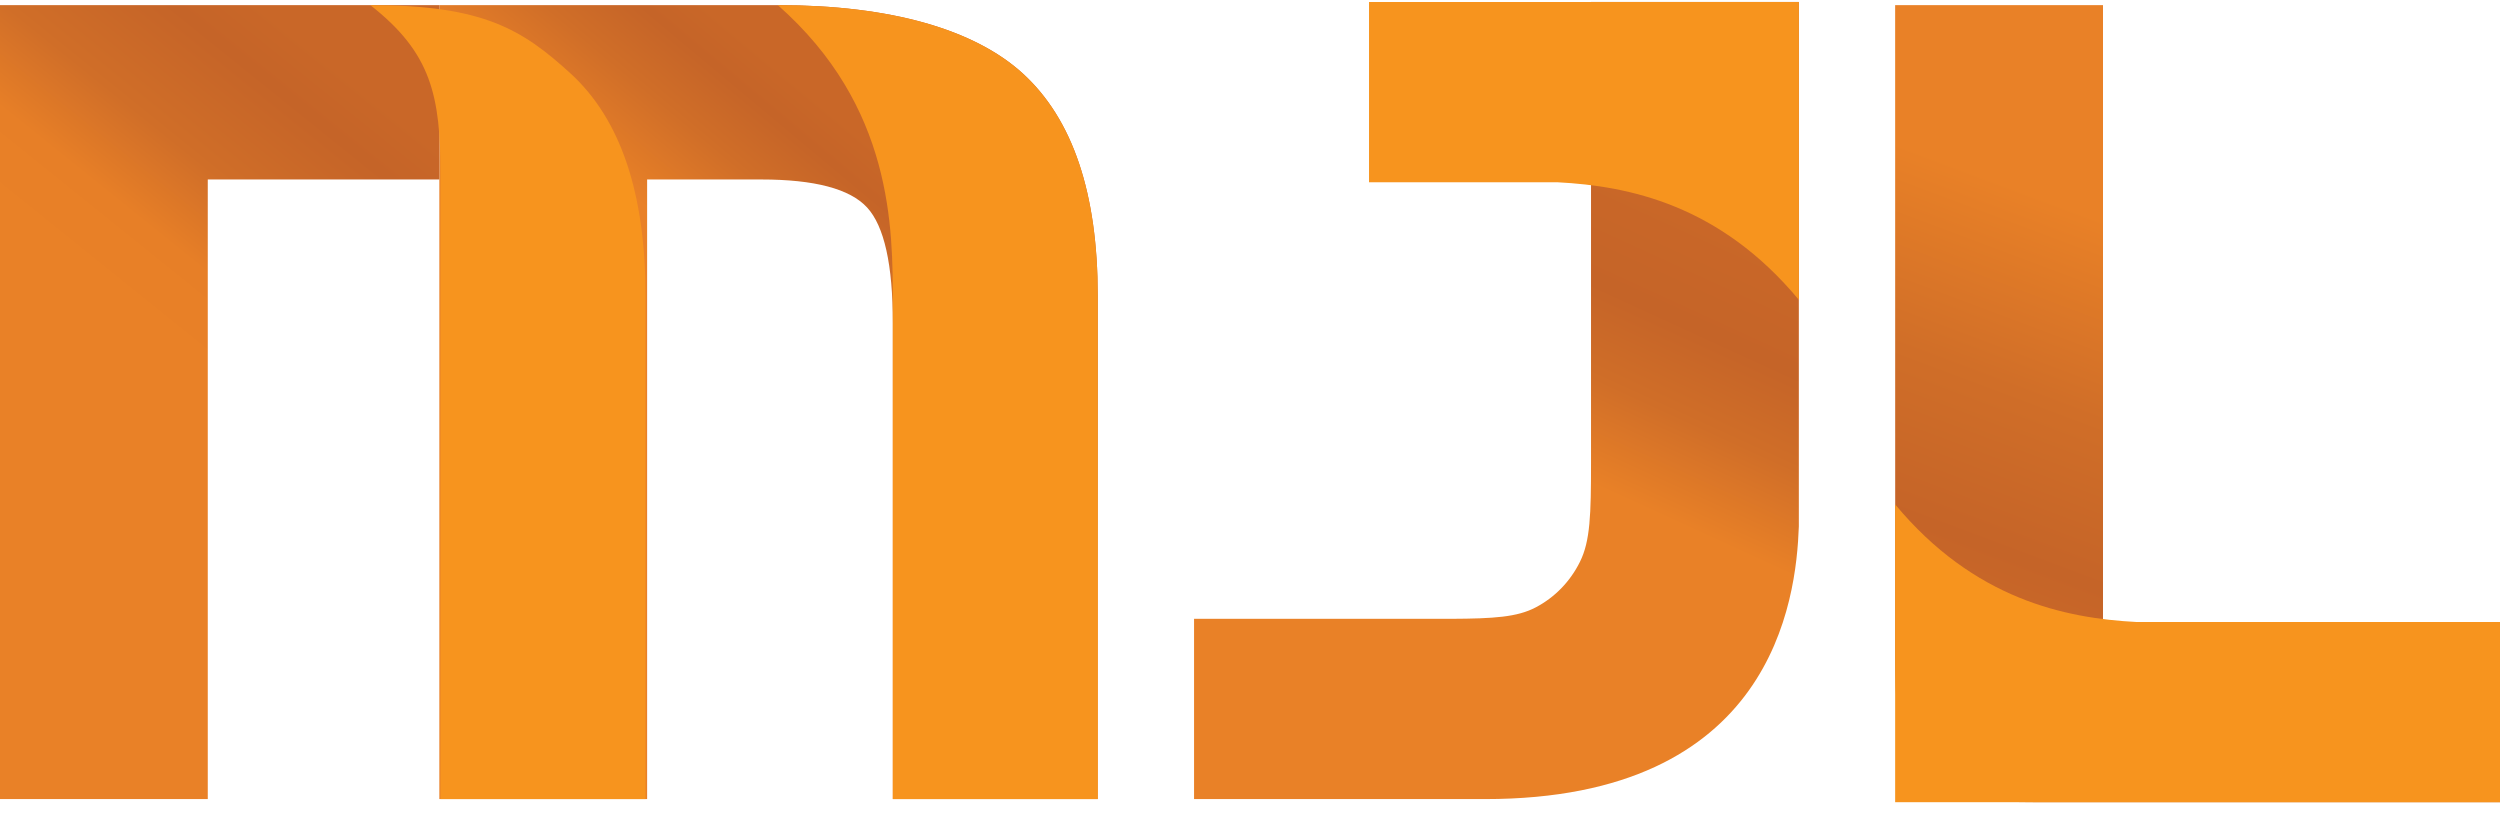
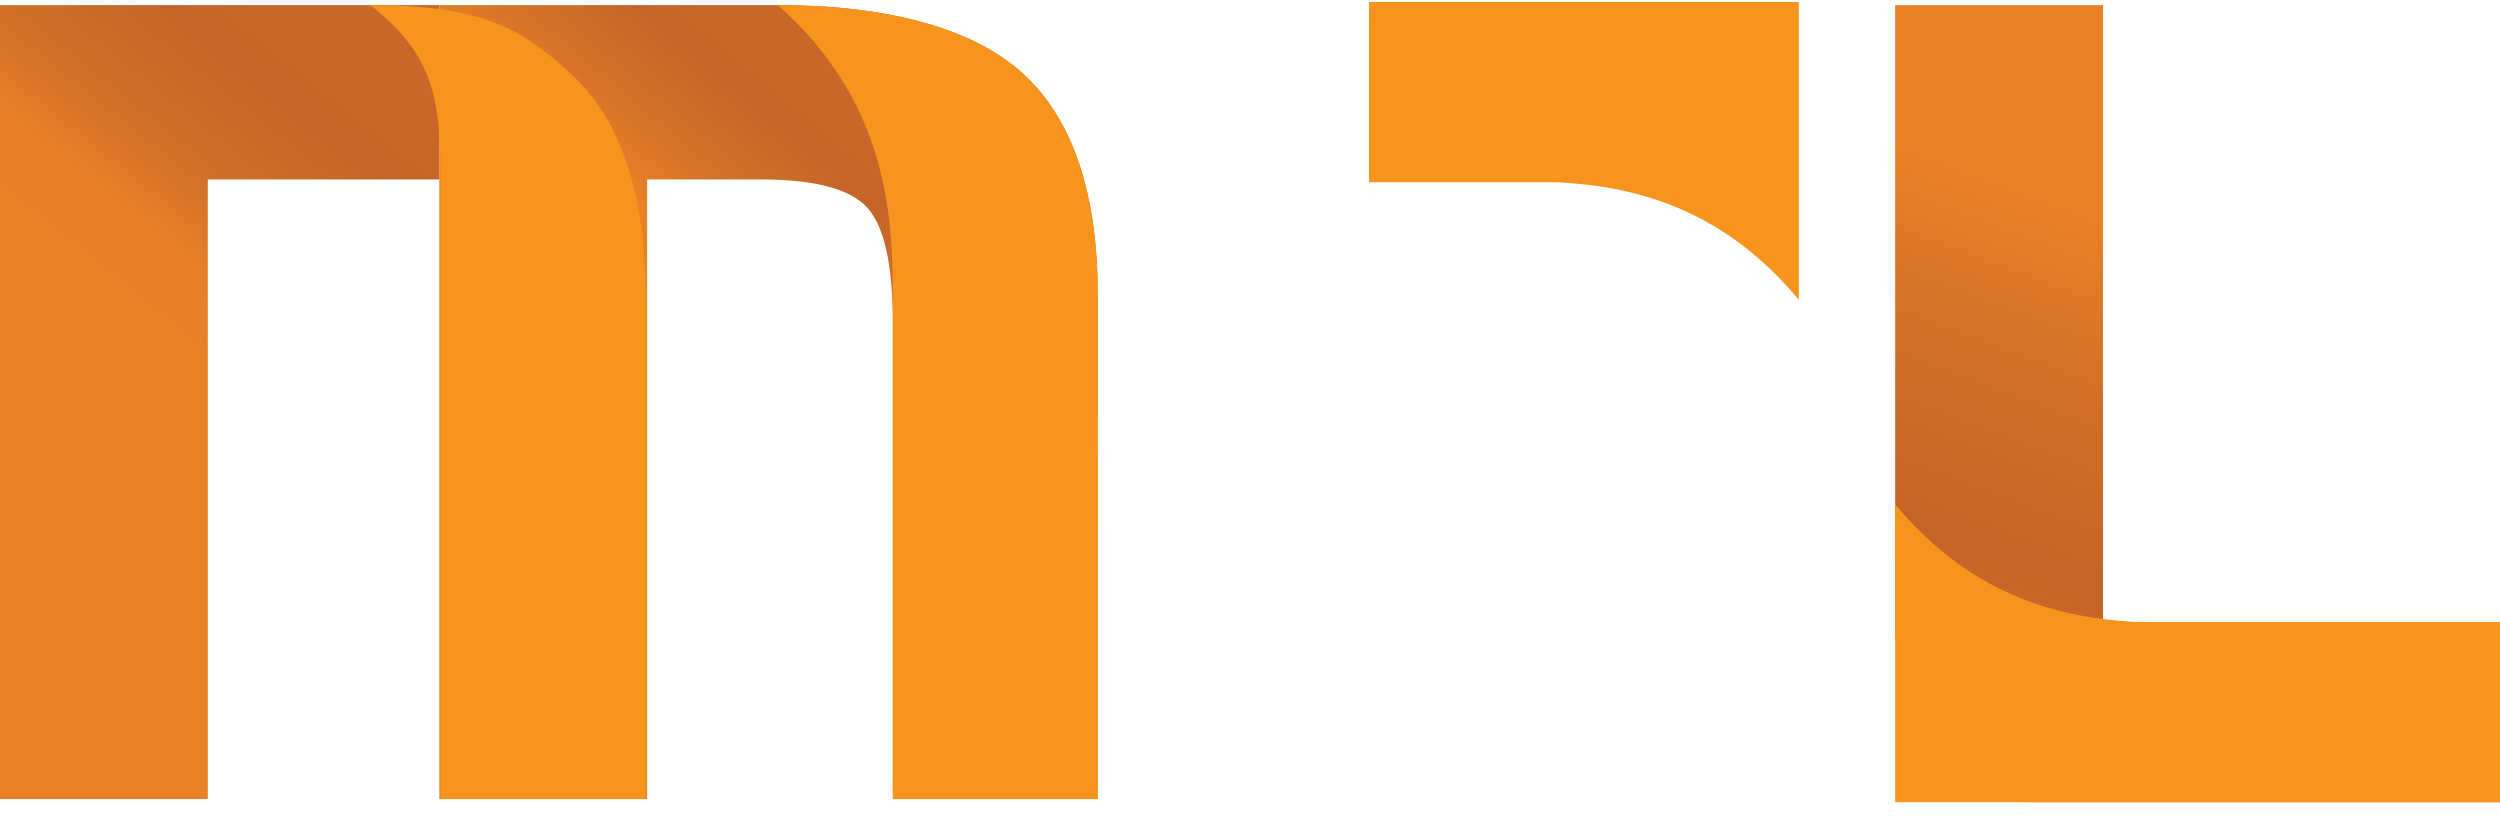
<svg xmlns="http://www.w3.org/2000/svg" width="140" height="46" viewBox="0 0 140 46" fill="none">
  <path d="M43.557 0.286C49.904 0.286 54.581 1.658 57.278 4.115C60.076 6.672 61.474 10.818 61.474 16.562V44.749H49.998V18.087C49.998 14.818 49.517 12.662 48.558 11.62C47.598 10.576 45.622 10.051 42.636 10.051H36.239V44.749H24.603V0.286H43.557Z" fill="url(#paint0_linear_3943_6143)" />
  <path d="M0 0.286H24.604V10.051H11.635V44.749C9.807 44.749 3.535 44.749 0 44.749V0.286Z" fill="url(#paint1_linear_3943_6143)" />
  <path d="M43.557 0.286C49.904 0.286 54.581 1.658 57.278 4.115C60.076 6.672 61.474 10.818 61.474 16.562V44.749H49.998V16.985C49.998 12.733 49.998 5.963 43.557 0.286Z" fill="#F7941E" />
  <path d="M20.737 0.286C27.083 0.286 29.256 1.658 31.952 4.115C34.75 6.672 36.149 10.818 36.149 16.562V44.749H24.67V9.829C24.673 5.332 24.143 2.955 20.737 0.286Z" fill="#F7941E" />
-   <path d="M106.128 0.286H117.768V34.831H140V44.925H115.21C112.031 44.925 110.439 44.925 109.225 44.286C108.158 43.727 107.294 42.832 106.748 41.732C106.215 40.654 106.14 39.291 106.131 36.845V36.289C106.131 36.057 106.131 35.817 106.131 35.563V34.831L106.128 0.286Z" fill="url(#paint2_linear_3943_6143)" />
+   <path d="M106.128 0.286H117.768V34.831H140V44.925H115.21C112.031 44.925 110.439 44.925 109.225 44.286C108.158 43.727 107.294 42.832 106.748 41.732V36.289C106.131 36.057 106.131 35.817 106.131 35.563V34.831L106.128 0.286Z" fill="url(#paint2_linear_3943_6143)" />
  <path d="M106.128 44.925H140V34.831H119.626C115.651 34.62 110.55 33.566 106.128 28.246V34.831V44.925Z" fill="#F7941E" />
-   <path d="M83.158 44.749C99.26 44.749 100.588 33.638 100.735 29.477V10.206V0.11H89.097V10.206V25.945C89.097 28.793 89.057 30.301 88.477 31.462C87.933 32.563 87.067 33.455 85.999 34.014C84.961 34.561 83.644 34.641 81.286 34.654H66.867V44.749" fill="url(#paint3_linear_3943_6143)" />
  <path d="M100.735 0.112H76.665V10.208H87.235C91.212 10.416 96.314 11.468 100.735 16.79V10.208V0.112Z" fill="#F7941E" />
  <defs>
    <linearGradient id="paint0_linear_3943_6143" x1="52.191" y1="10.872" x2="41.164" y2="24.086" gradientUnits="userSpaceOnUse">
      <stop stop-color="#C96728" />
      <stop offset="0.133" stop-color="#C56428" />
      <stop offset="0.334" stop-color="#D06E28" />
      <stop offset="0.631" stop-color="#E98127" />
    </linearGradient>
    <linearGradient id="paint1_linear_3943_6143" x1="19.627" y1="4.305" x2="7.958" y2="18.801" gradientUnits="userSpaceOnUse">
      <stop stop-color="#C96728" />
      <stop offset="0.168" stop-color="#C56428" />
      <stop offset="0.482" stop-color="#D06E28" />
      <stop offset="0.731" stop-color="#E77F27" />
      <stop offset="0.967" stop-color="#E98127" />
    </linearGradient>
    <linearGradient id="paint2_linear_3943_6143" x1="118.23" y1="36.292" x2="127.841" y2="10.663" gradientUnits="userSpaceOnUse">
      <stop stop-color="#C96728" />
      <stop offset="0.105" stop-color="#C56428" />
      <stop offset="0.426" stop-color="#D06E28" />
      <stop offset="0.815" stop-color="#E98127" />
    </linearGradient>
    <linearGradient id="paint3_linear_3943_6143" x1="93.424" y1="11.529" x2="82.895" y2="34.48" gradientUnits="userSpaceOnUse">
      <stop stop-color="#C96728" />
      <stop offset="0.225" stop-color="#C56428" />
      <stop offset="0.414" stop-color="#D06E28" />
      <stop offset="0.632" stop-color="#E98127" />
    </linearGradient>
  </defs>
</svg>